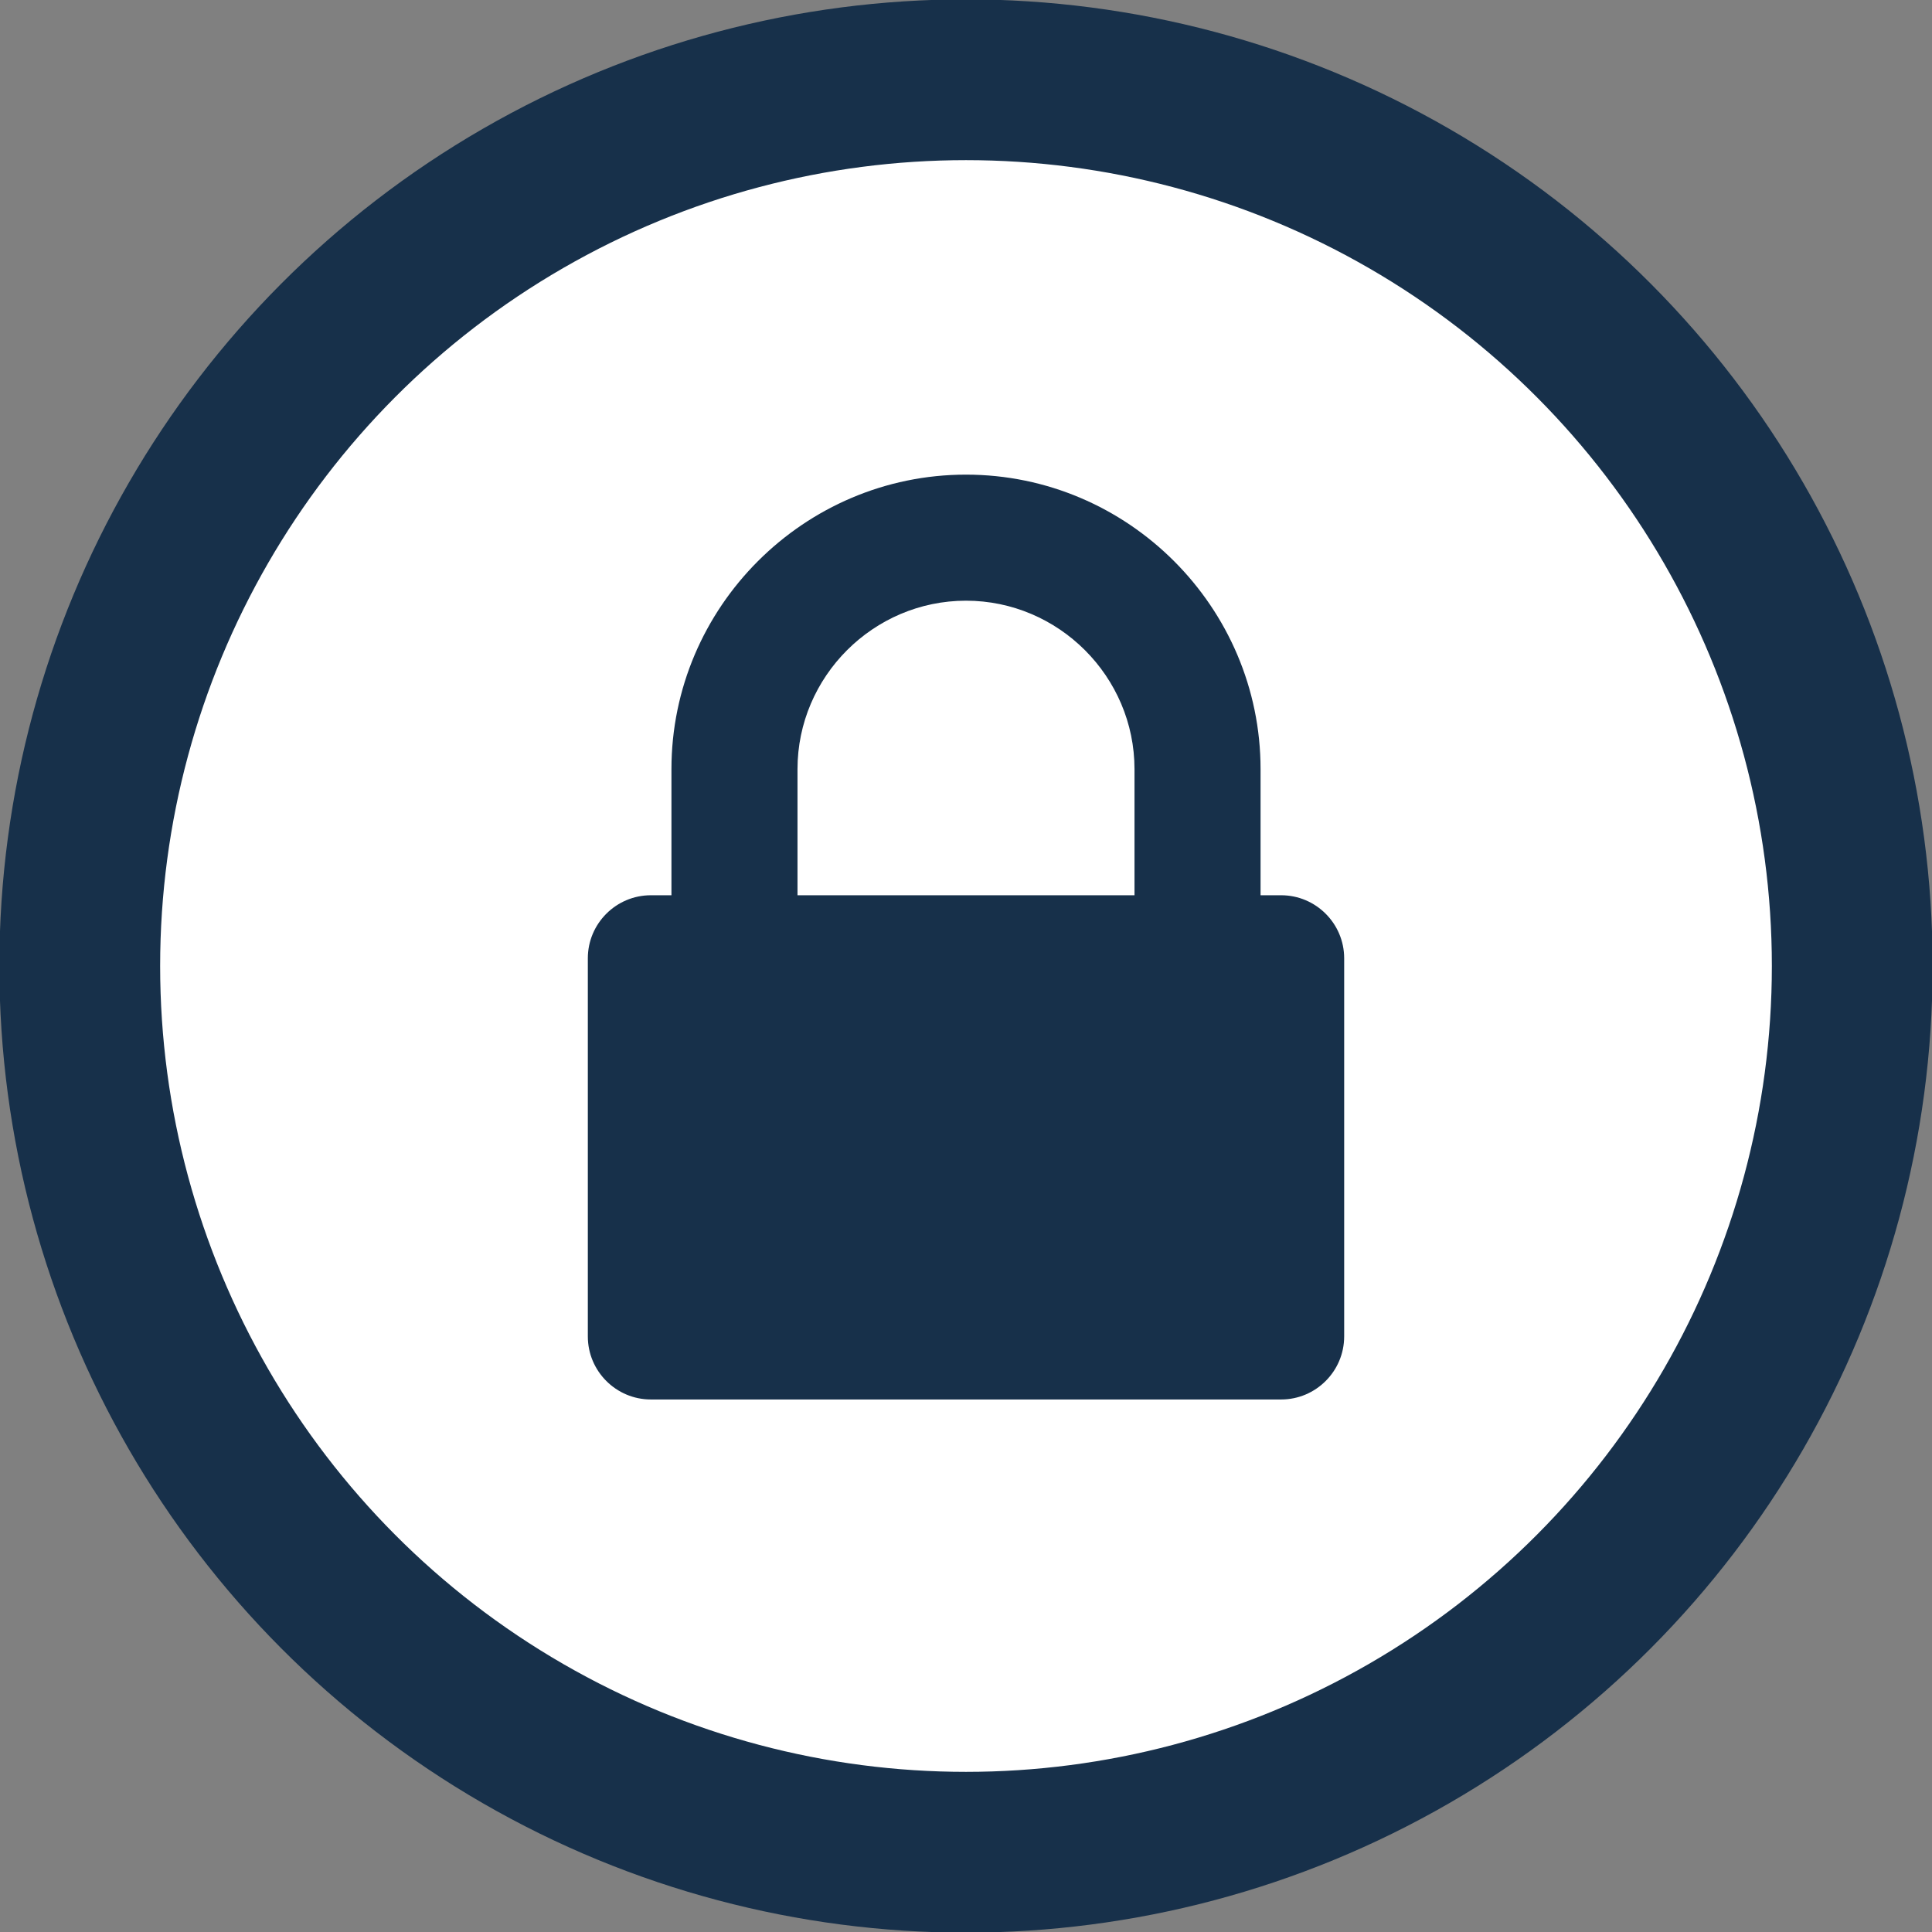
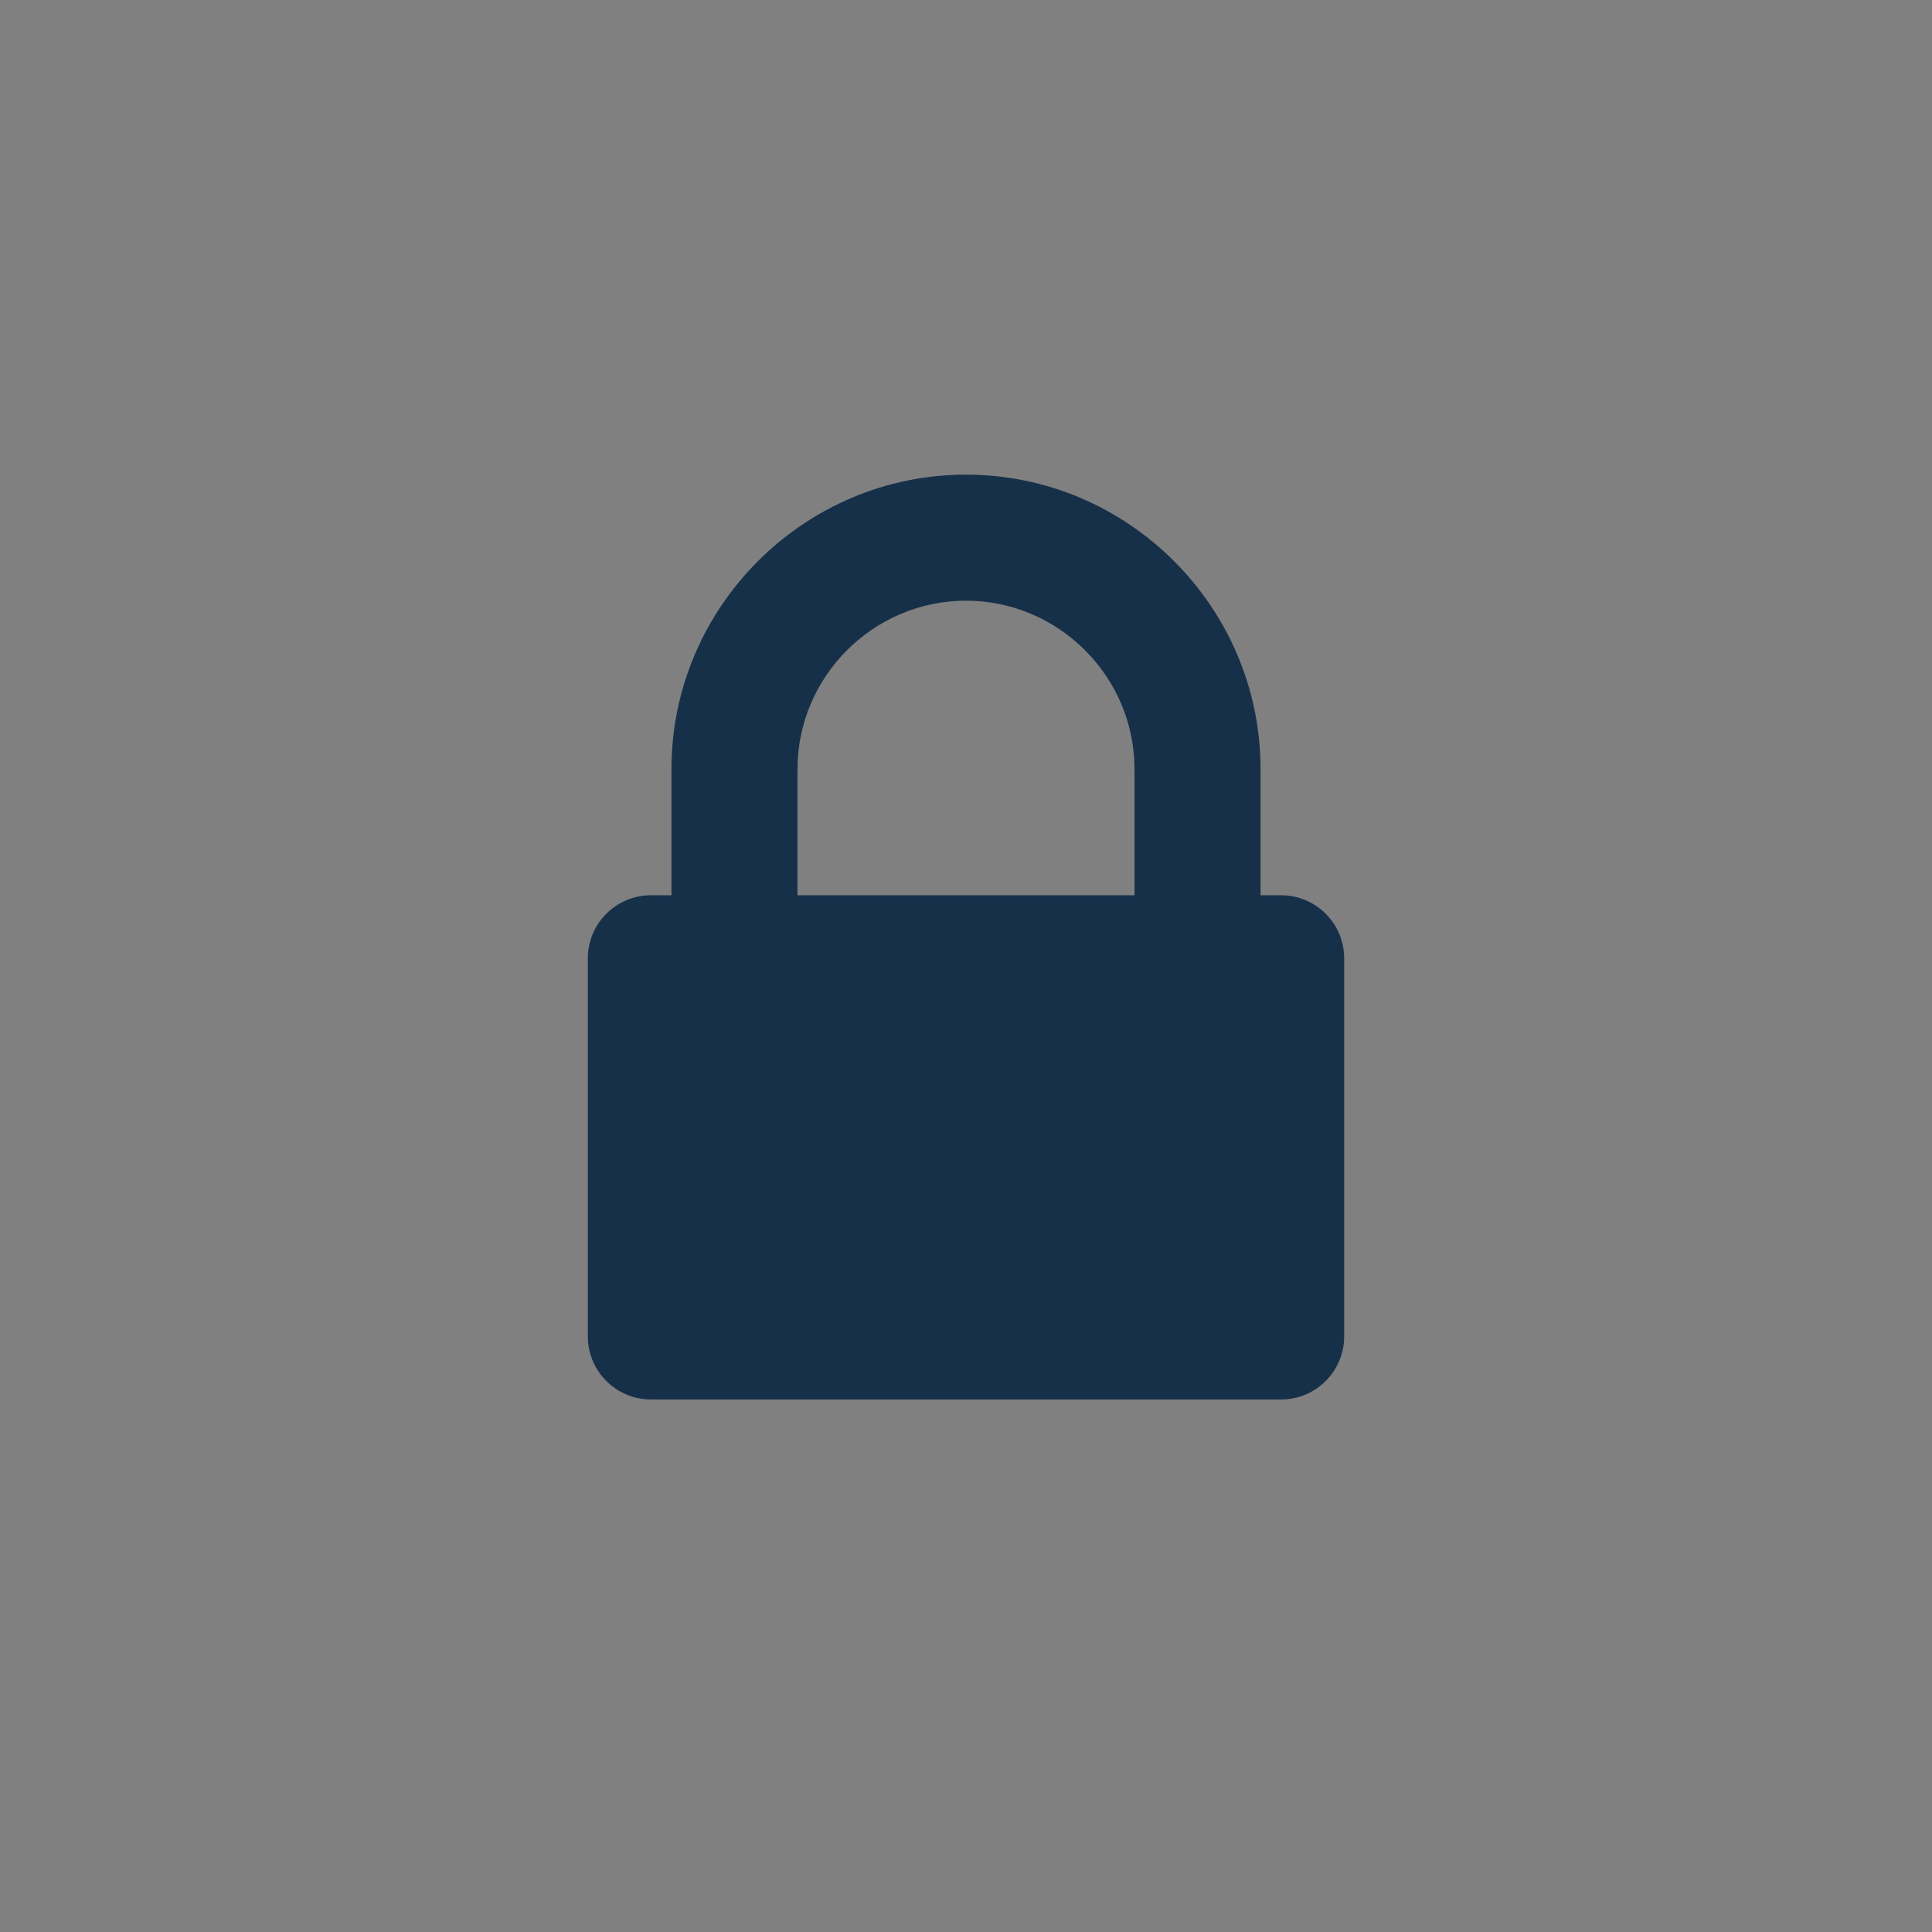
<svg xmlns="http://www.w3.org/2000/svg" id="Calque_2" viewBox="0 0 15.02 15.02">
  <rect x="0" y="0" width="15.02" height="15.02" fill="#808080" stroke="none" />
  <defs>
    <style>.cls-1{fill:#17304a;}.cls-2{fill:#fff;stroke:#17304a;stroke-miterlimit:10;stroke-width:1.25px;}</style>
  </defs>
  <g id="Calque_2-2">
    <g>
-       <circle class="cls-2" cx="7.51" cy="7.51" r="6.89" />
      <path class="cls-1" d="M10.45,10.39c0,.27-.22,.49-.49,.49H5.06c-.27,0-.49-.22-.49-.49v-2.94c0-.27,.22-.49,.49-.49h.16v-.98c0-1.26,1.03-2.29,2.29-2.29s2.29,1.03,2.29,2.29v.98h.16c.27,0,.49,.22,.49,.49v2.94Zm-1.63-3.43v-.98c0-.72-.59-1.31-1.31-1.31s-1.31,.59-1.31,1.31v.98h2.61Z" />
    </g>
  </g>
</svg>